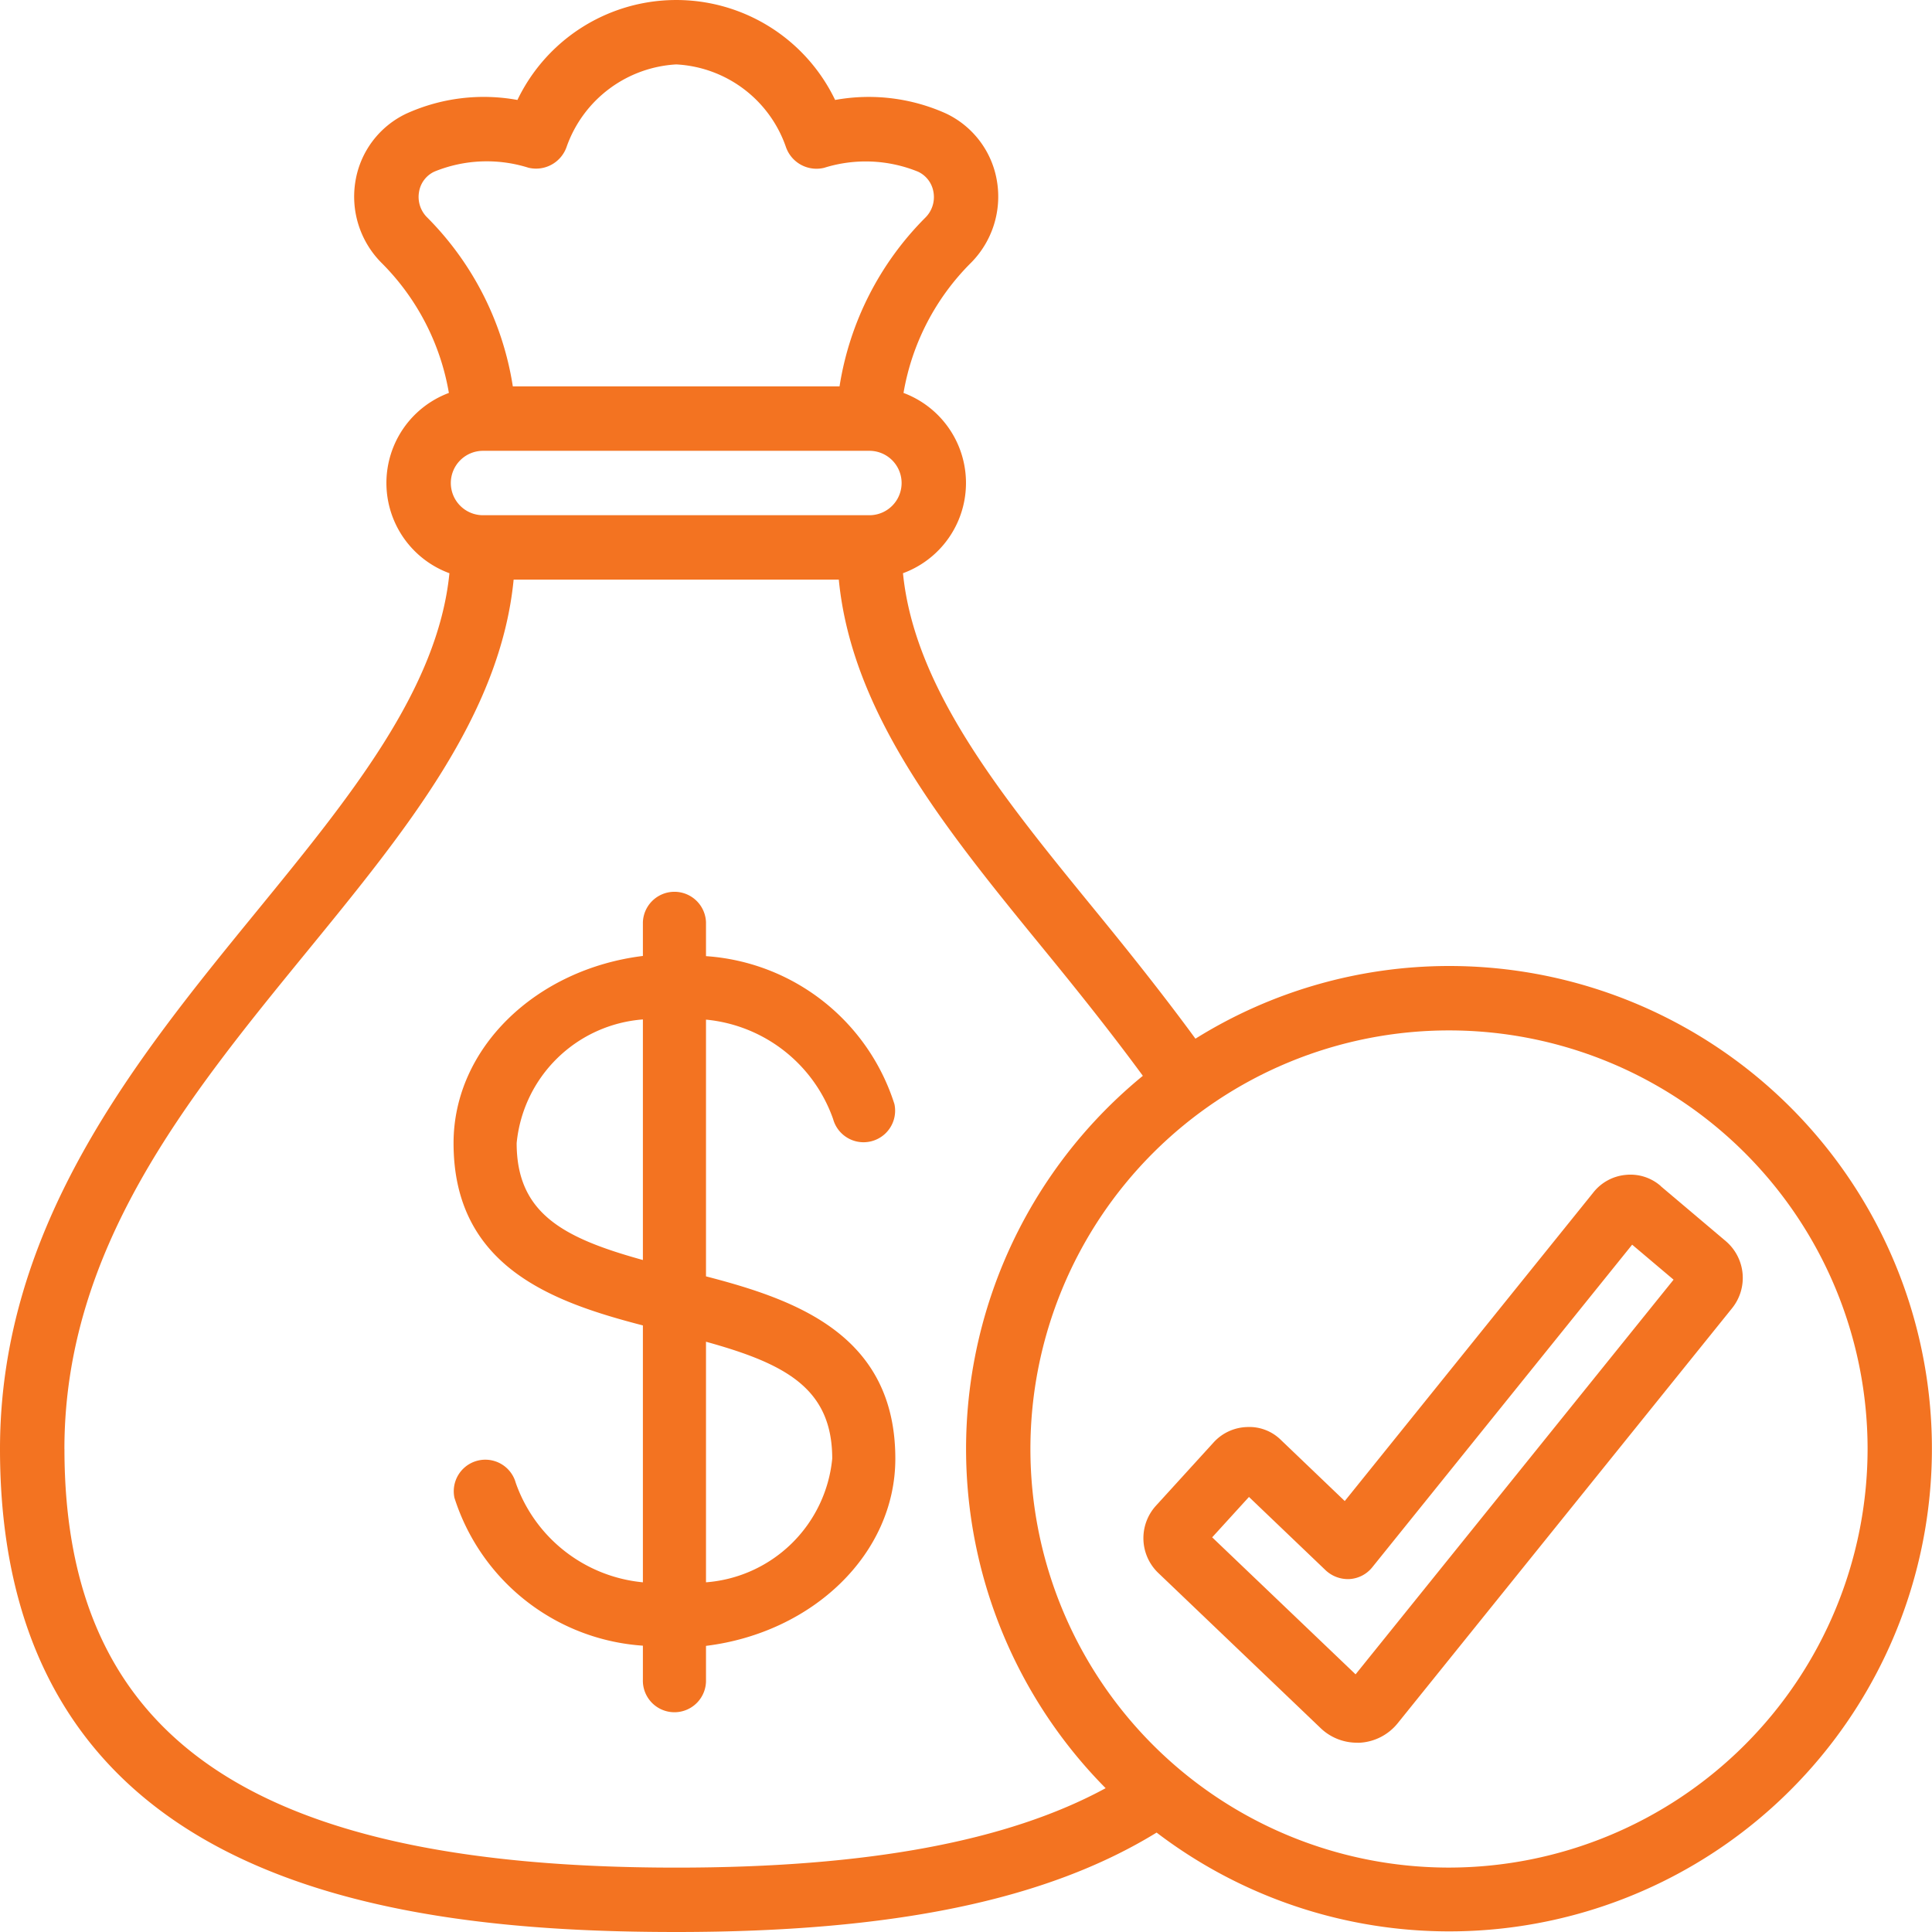
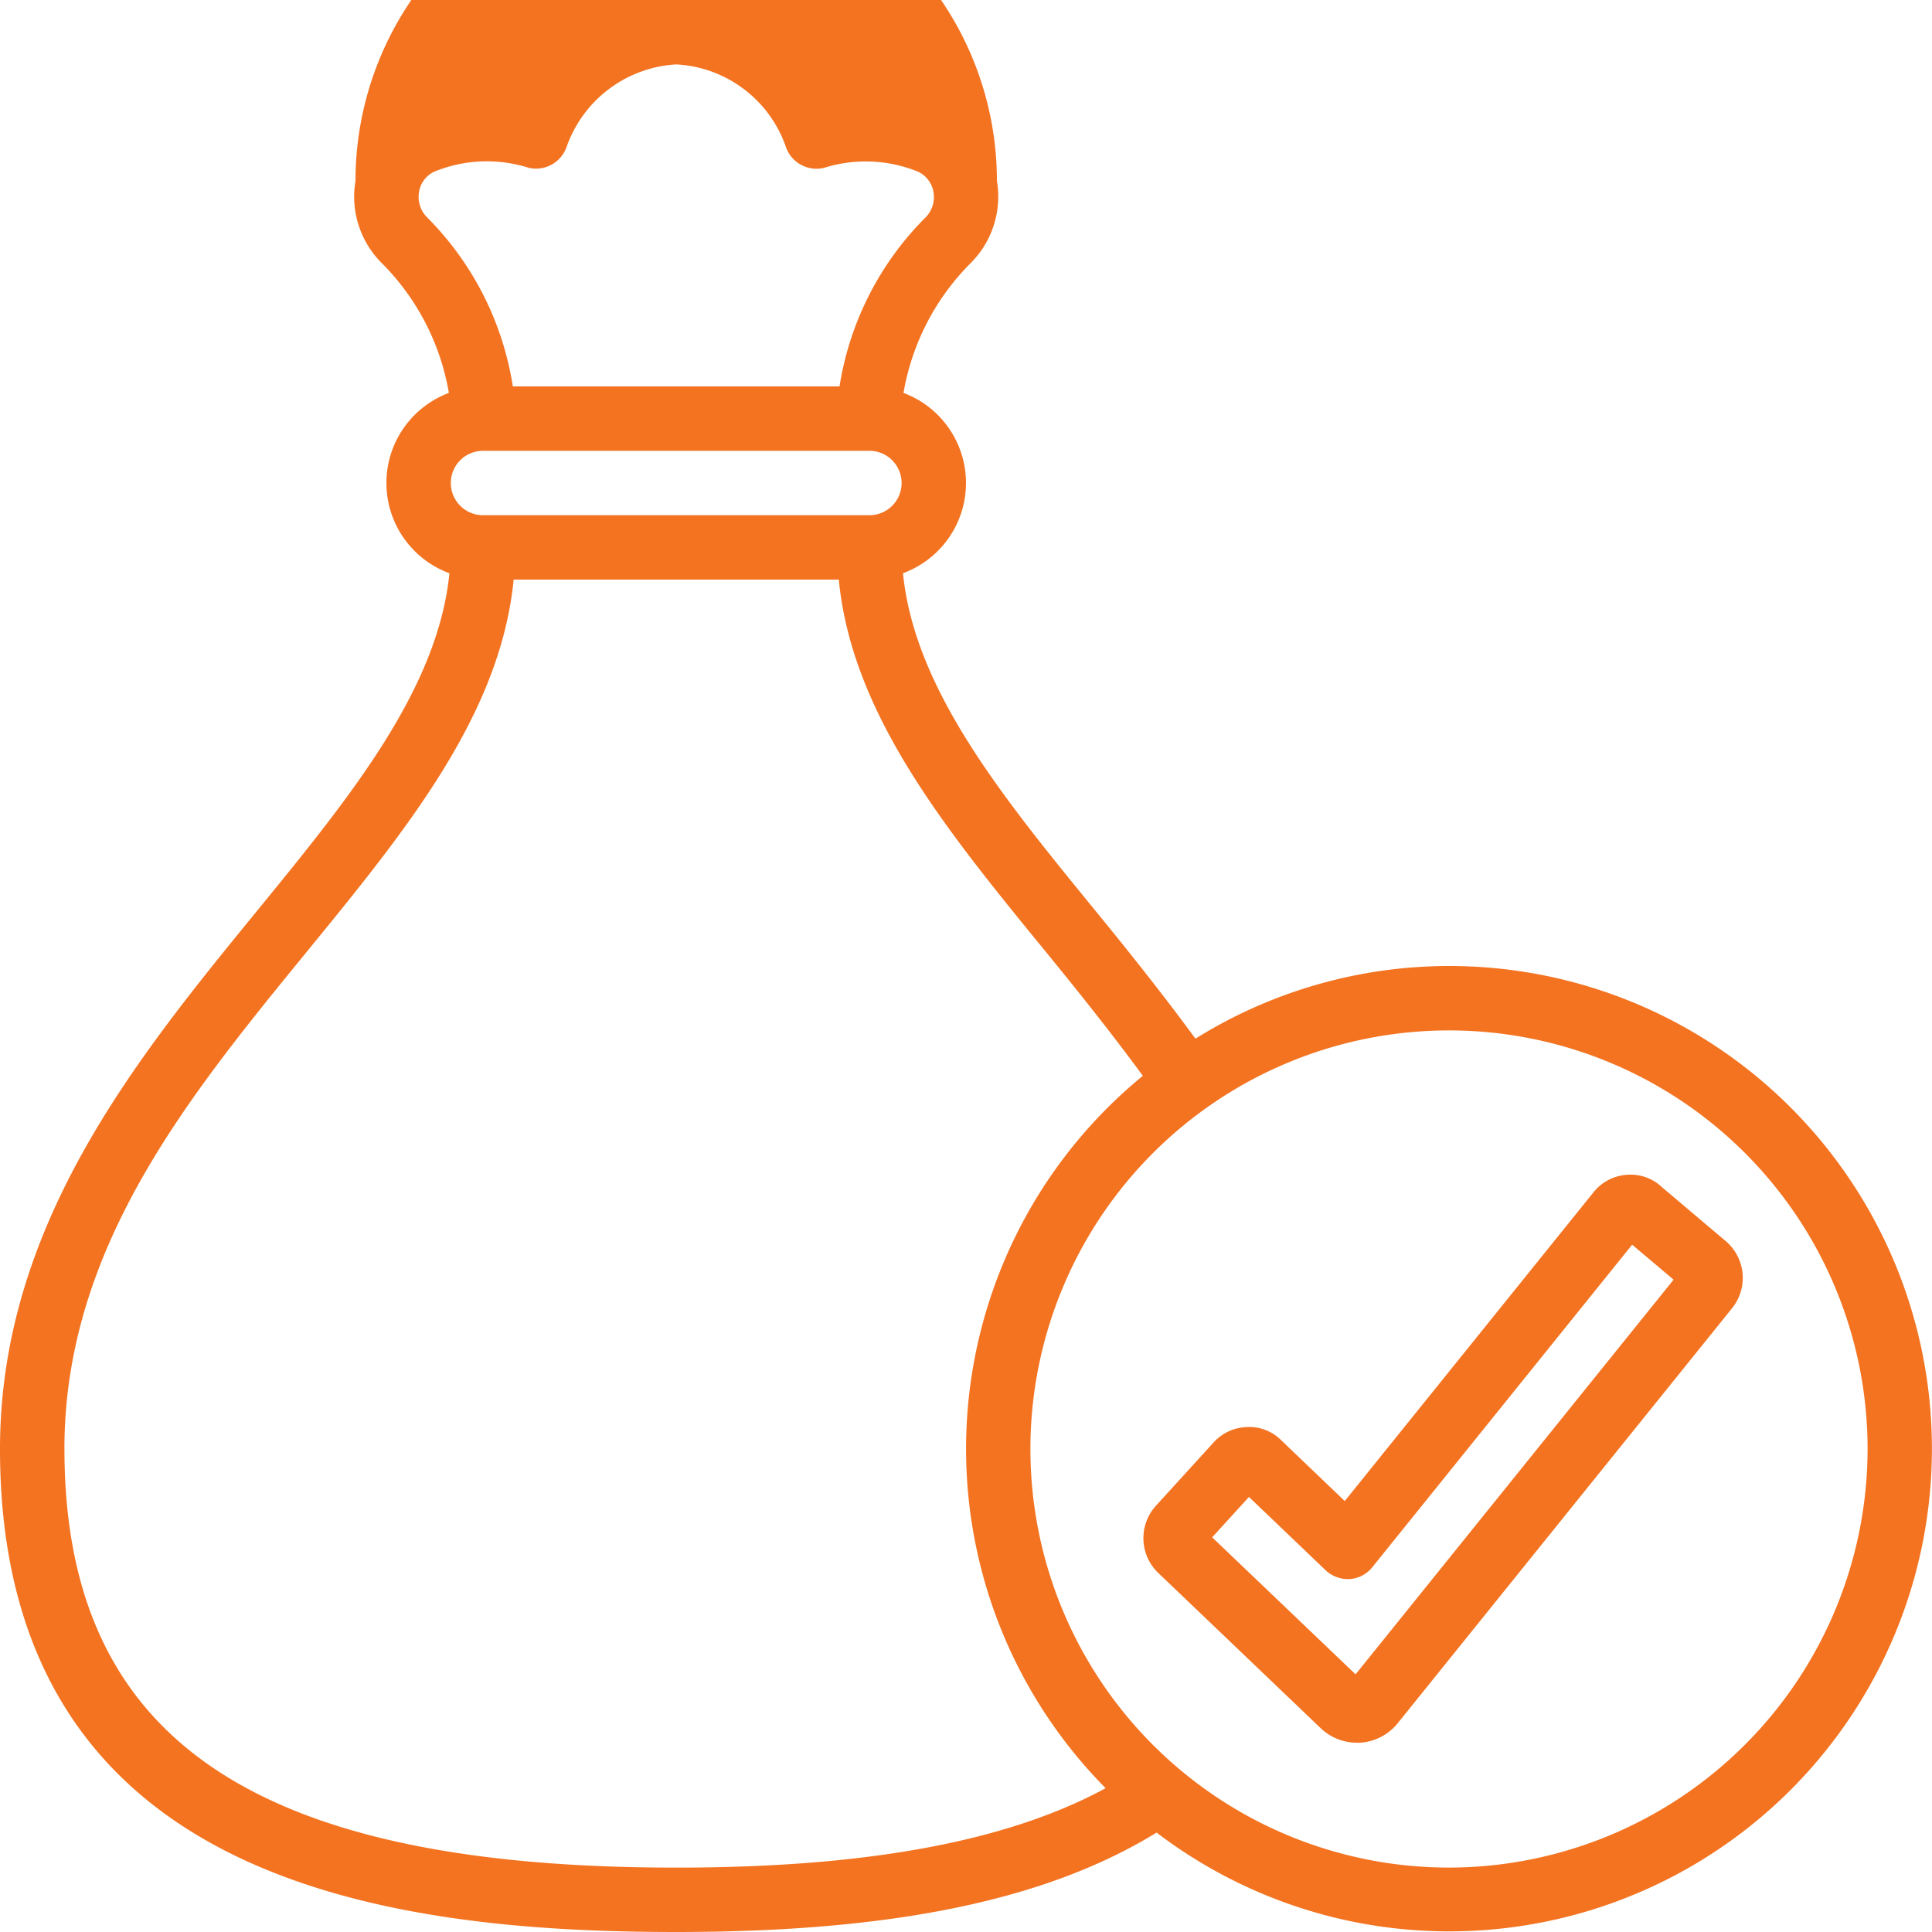
<svg xmlns="http://www.w3.org/2000/svg" id="_014-approved-2" data-name="014-approved-2" width="50" height="50" viewBox="0 0 50 50">
  <path id="Path_75140" data-name="Path 75140" d="M48.391,36.289a1.19,1.19,0,0,0-.9-.283,1.21,1.21,0,0,0-.836.452l-6.436,7.989-1.65-1.579a1.164,1.164,0,0,0-.886-.336,1.217,1.217,0,0,0-.86.4l-1.494,1.64a1.247,1.247,0,0,0,.06,1.732l4.207,4.021a1.357,1.357,0,0,0,.936.376.744.744,0,0,0,.085,0,1.357,1.357,0,0,0,.969-.5l8.662-10.751a1.249,1.249,0,0,0-.164-1.726l-1.688-1.427ZM40.719,49.143Zm-.22-.211-3.711-3.546.952-1.045,1.987,1.9a.844.844,0,0,0,.617.225.816.816,0,0,0,.583-.3l6.73-8.354,1.072.906Z" transform="translate(-5.417 -5.6)" fill="#f37321" />
-   <path id="Path_75141" data-name="Path 75141" d="M37.5,25a12.414,12.414,0,0,0-6.562,1.881c-.838-1.144-1.719-2.248-2.588-3.31-2.4-2.938-4.68-5.726-4.981-8.736a2.488,2.488,0,0,0,.014-4.666A6.231,6.231,0,0,1,25.13,6.8,2.431,2.431,0,0,0,25.8,4.681a2.359,2.359,0,0,0-1.32-1.745,4.872,4.872,0,0,0-2.867-.349,4.56,4.56,0,0,0-8.222,0,4.853,4.853,0,0,0-2.867.35A2.356,2.356,0,0,0,9.2,4.681,2.429,2.429,0,0,0,9.871,6.8a6.237,6.237,0,0,1,1.746,3.369,2.488,2.488,0,0,0,.014,4.666c-.3,3.01-2.579,5.8-4.983,8.743C3.532,27.392,0,31.715,0,37.5,0,48.7,9.987,50,17.5,50c5.625,0,9.591-.828,12.433-2.573A12.492,12.492,0,1,0,37.5,25ZM11.667,12.5a.834.834,0,0,1,.833-.833h10a.833.833,0,1,1,0,1.667h-10A.834.834,0,0,1,11.667,12.5Zm-.822-7.534a.7.7,0,0,1,.4-.526,3.587,3.587,0,0,1,2.429-.1.837.837,0,0,0,.991-.543A3.2,3.2,0,0,1,17.5,1.667,3.179,3.179,0,0,1,20.338,3.8a.837.837,0,0,0,.991.543,3.592,3.592,0,0,1,2.429.1.707.707,0,0,1,.4.527.747.747,0,0,1-.209.661A7.916,7.916,0,0,0,21.727,10H13.272a7.921,7.921,0,0,0-2.217-4.373.745.745,0,0,1-.21-.661ZM1.667,37.5c0-5.191,3.188-9.093,6.272-12.868C10.511,21.485,12.951,18.5,13.293,15h8.415c.341,3.5,2.781,6.481,5.353,9.627.848,1.037,1.707,2.113,2.516,3.215a12.477,12.477,0,0,0-.963,18.436c-2.538,1.379-6.185,2.056-11.112,2.056C6.55,48.333,1.668,44.992,1.668,37.5ZM37.5,48.333A10.833,10.833,0,1,1,48.333,37.5,10.846,10.846,0,0,1,37.5,48.333Z" fill="#f37321" />
-   <path id="Path_75142" data-name="Path 75142" d="M20.533,36.982V30.338a3.876,3.876,0,0,1,3.29,2.573.817.817,0,0,0,1.587-.386,5.508,5.508,0,0,0-4.877-3.83v-.877a.817.817,0,0,0-1.633,0v.872c-2.765.341-4.9,2.381-4.9,4.844,0,3.208,2.576,4.115,4.9,4.718V44.9a3.876,3.876,0,0,1-3.29-2.573.817.817,0,0,0-1.587.386A5.508,5.508,0,0,0,18.9,46.54v.877a.817.817,0,1,0,1.633,0v-.872c2.765-.341,4.9-2.381,4.9-4.844C25.433,38.492,22.857,37.585,20.533,36.982Zm-4.9-3.449a3.553,3.553,0,0,1,3.267-3.2v6.226C16.854,35.992,15.633,35.362,15.633,33.533Zm4.9,11.367V38.674c2.046.567,3.267,1.2,3.267,3.026A3.553,3.553,0,0,1,20.533,44.9Z" transform="translate(-2.262 -3.95)" fill="#f37321" />
+   <path id="Path_75141" data-name="Path 75141" d="M37.5,25a12.414,12.414,0,0,0-6.562,1.881c-.838-1.144-1.719-2.248-2.588-3.31-2.4-2.938-4.68-5.726-4.981-8.736a2.488,2.488,0,0,0,.014-4.666A6.231,6.231,0,0,1,25.13,6.8,2.431,2.431,0,0,0,25.8,4.681A2.356,2.356,0,0,0,9.2,4.681,2.429,2.429,0,0,0,9.871,6.8a6.237,6.237,0,0,1,1.746,3.369,2.488,2.488,0,0,0,.014,4.666c-.3,3.01-2.579,5.8-4.983,8.743C3.532,27.392,0,31.715,0,37.5,0,48.7,9.987,50,17.5,50c5.625,0,9.591-.828,12.433-2.573A12.492,12.492,0,1,0,37.5,25ZM11.667,12.5a.834.834,0,0,1,.833-.833h10a.833.833,0,1,1,0,1.667h-10A.834.834,0,0,1,11.667,12.5Zm-.822-7.534a.7.7,0,0,1,.4-.526,3.587,3.587,0,0,1,2.429-.1.837.837,0,0,0,.991-.543A3.2,3.2,0,0,1,17.5,1.667,3.179,3.179,0,0,1,20.338,3.8a.837.837,0,0,0,.991.543,3.592,3.592,0,0,1,2.429.1.707.707,0,0,1,.4.527.747.747,0,0,1-.209.661A7.916,7.916,0,0,0,21.727,10H13.272a7.921,7.921,0,0,0-2.217-4.373.745.745,0,0,1-.21-.661ZM1.667,37.5c0-5.191,3.188-9.093,6.272-12.868C10.511,21.485,12.951,18.5,13.293,15h8.415c.341,3.5,2.781,6.481,5.353,9.627.848,1.037,1.707,2.113,2.516,3.215a12.477,12.477,0,0,0-.963,18.436c-2.538,1.379-6.185,2.056-11.112,2.056C6.55,48.333,1.668,44.992,1.668,37.5ZM37.5,48.333A10.833,10.833,0,1,1,48.333,37.5,10.846,10.846,0,0,1,37.5,48.333Z" fill="#f37321" />
</svg>